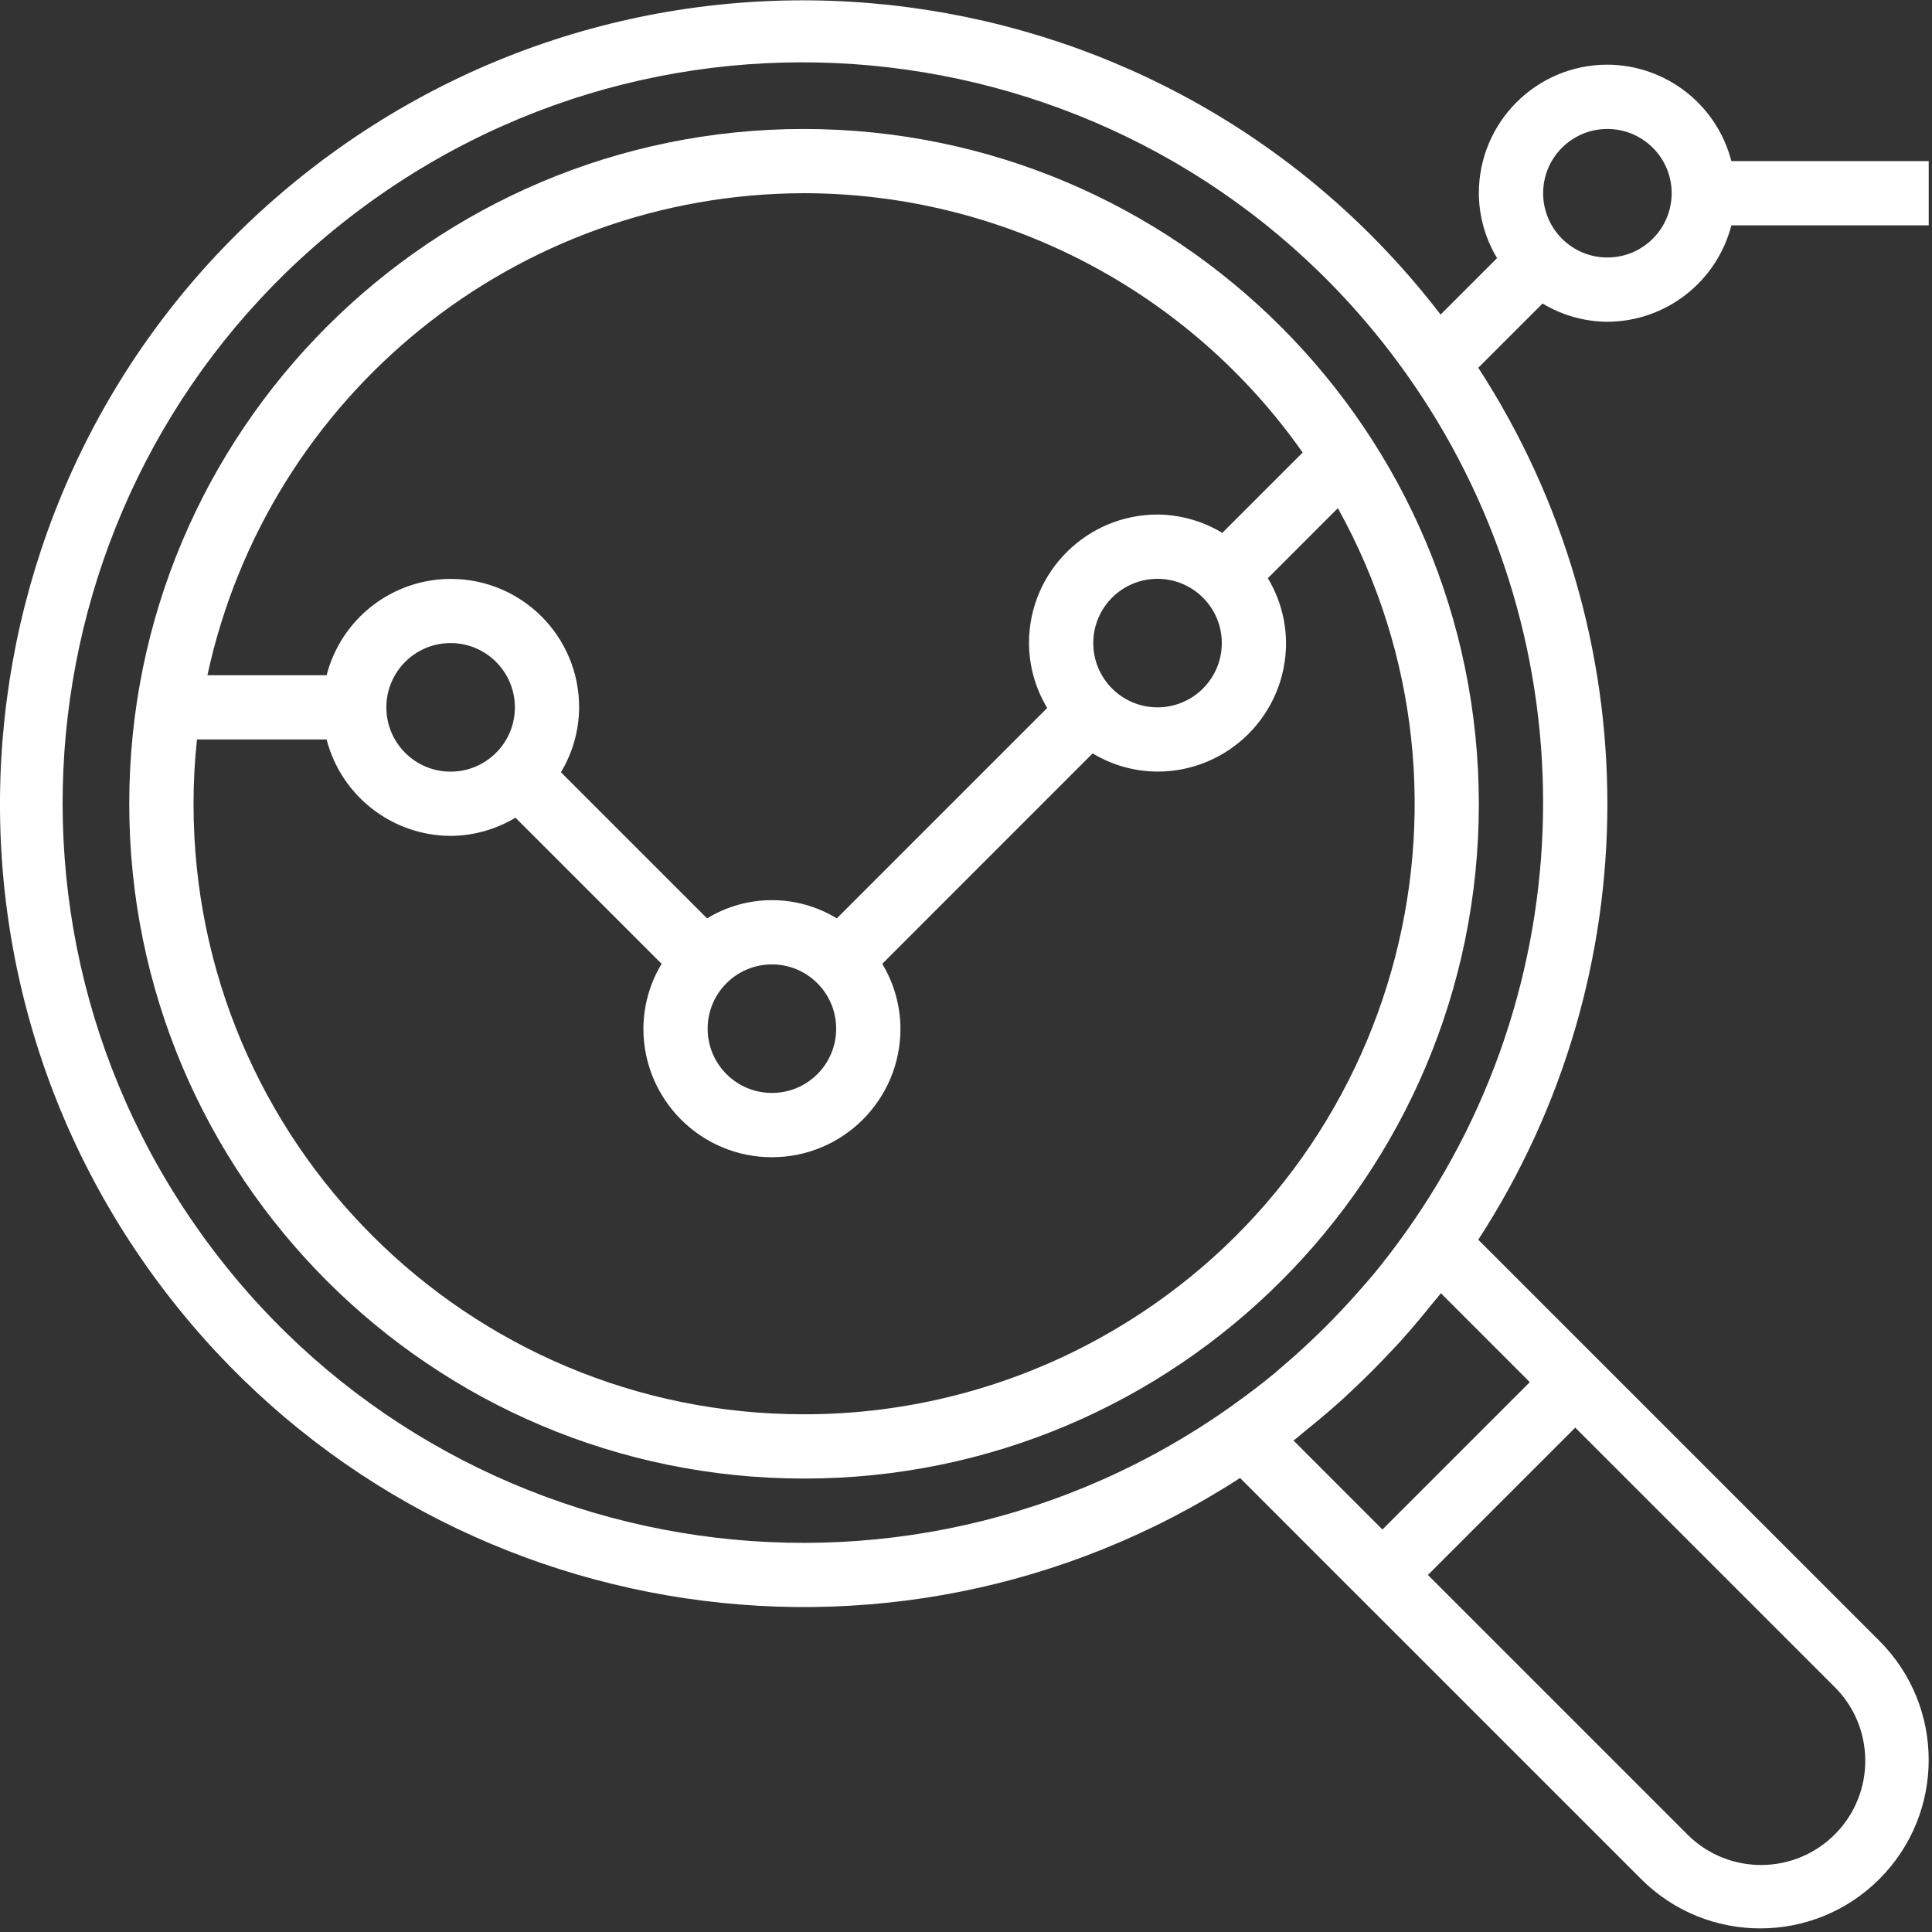
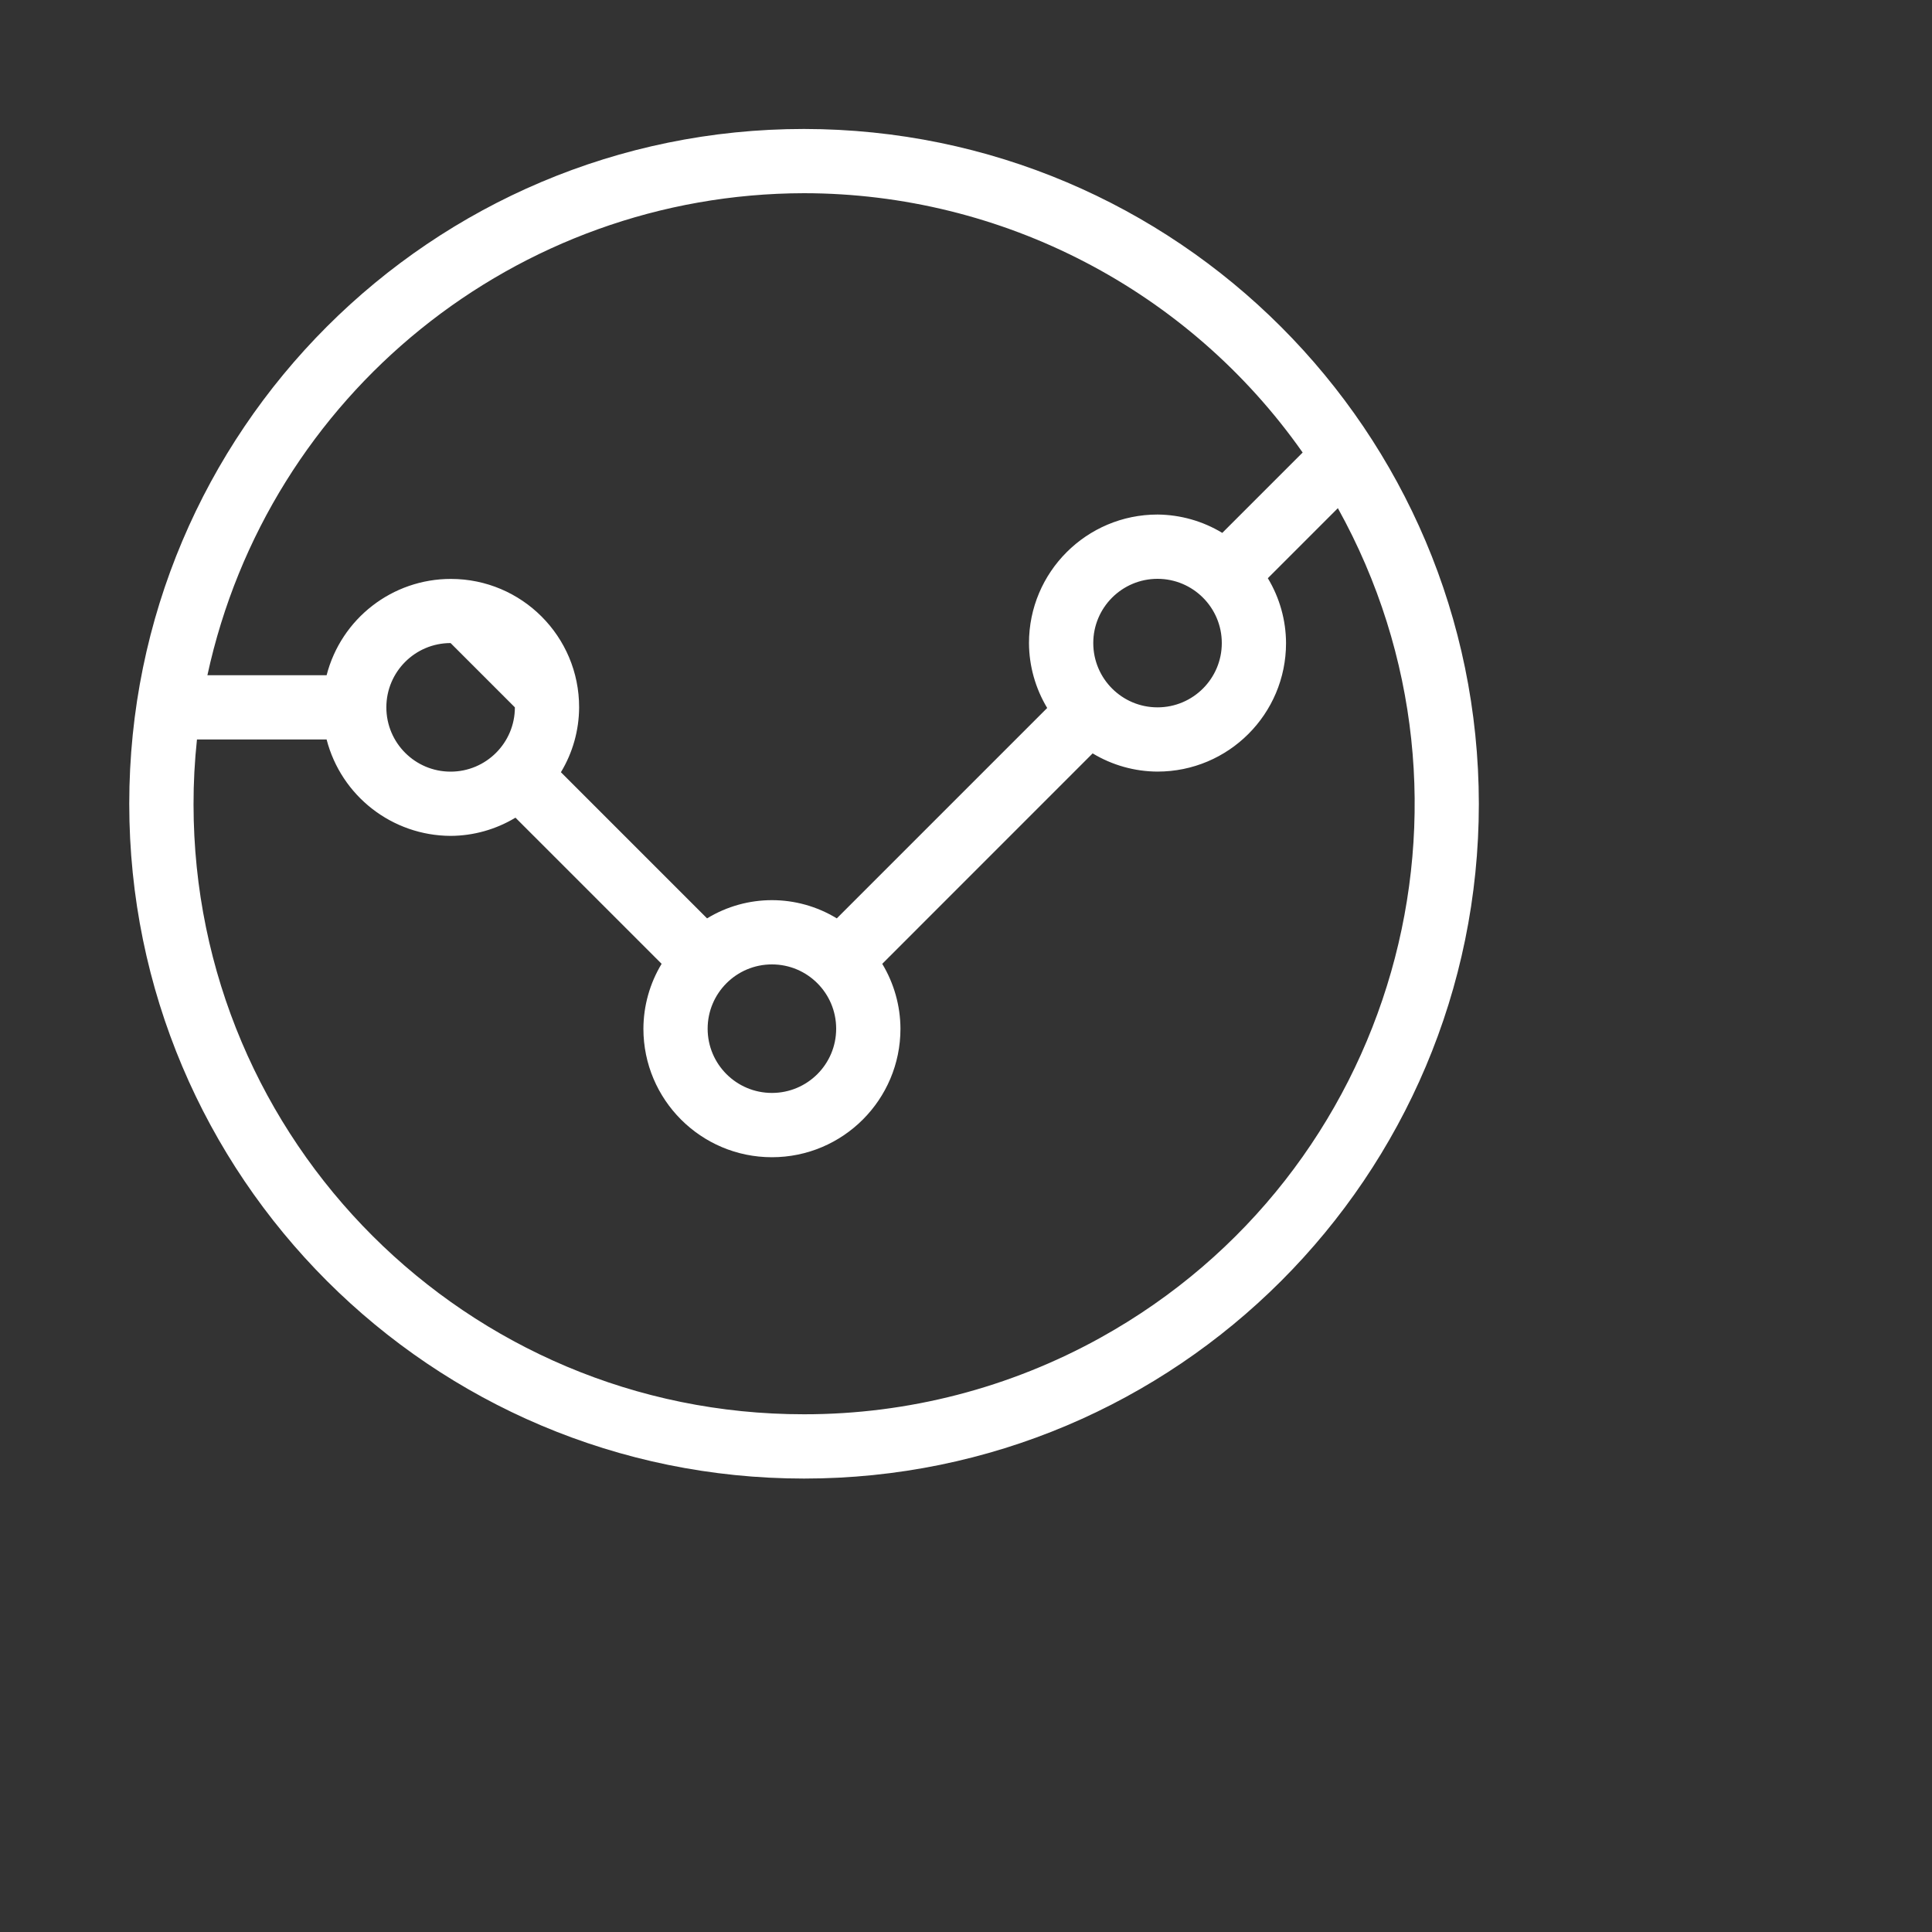
<svg xmlns="http://www.w3.org/2000/svg" width="40px" height="40px" viewBox="0 0 40 40" version="1.1">
  <rect x="0" y="0" width="40" height="40" fill="#333333" stroke="none" />
  <title>007-anlisis</title>
  <g id="v04" stroke="none" stroke-width="1" fill="none" fill-rule="evenodd">
    <g id="Claus-en-ma" transform="translate(-205, -565)" fill="#FFFFFF" fill-rule="nonzero">
      <g id="Group-16" transform="translate(165, 550)">
        <g id="Group-17" transform="translate(30, 0)">
          <g id="007-anlisis" transform="translate(10, 15)">
-             <path d="M16.647,2.67 C8.931,2.67 2.676,8.925 2.676,16.641 C2.676,24.357 8.931,30.612 16.647,30.612 C24.363,30.612 30.618,24.357 30.618,16.641 C30.61,8.928 24.36,2.678 16.647,2.67 Z M16.647,4 C20.757,4.004 24.607,6.007 26.97,9.369 L25.306,11.033 C24.902,10.788 24.438,10.657 23.965,10.653 C22.496,10.653 21.304,11.845 21.304,13.314 C21.306,13.788 21.437,14.252 21.681,14.658 L17.325,19.014 C16.5,18.511 15.464,18.511 14.639,19.014 L11.613,15.988 C11.858,15.583 11.988,15.119 11.99,14.645 C11.992,13.178 10.804,11.988 9.338,11.986 C8.125,11.984 7.065,12.805 6.762,13.98 L4.294,13.98 C5.554,8.163 10.696,4.009 16.647,4 Z M25.296,13.314 C25.296,14.049 24.7,14.645 23.965,14.645 C23.23,14.645 22.635,14.049 22.635,13.314 C22.635,12.58 23.23,11.984 23.965,11.984 C24.7,11.984 25.296,12.58 25.296,13.314 Z M17.312,21.298 C17.312,22.033 16.717,22.628 15.982,22.628 C15.247,22.628 14.651,22.033 14.651,21.298 C14.651,20.563 15.247,19.967 15.982,19.967 C16.717,19.967 17.312,20.563 17.312,21.298 Z M10.66,14.645 C10.66,15.38 10.064,15.976 9.329,15.976 C8.594,15.976 7.999,15.38 7.999,14.645 C7.999,13.91 8.594,13.314 9.329,13.314 C10.064,13.314 10.66,13.91 10.66,14.645 Z M22.789,27.693 C20.91,28.736 18.796,29.283 16.647,29.281 C9.671,29.286 4.012,23.634 4.007,16.658 C4.006,16.208 4.03,15.758 4.078,15.31 L6.762,15.31 C7.065,16.481 8.119,17.301 9.329,17.306 C9.803,17.304 10.267,17.173 10.672,16.929 L13.698,19.955 C13.453,20.36 13.323,20.824 13.321,21.298 C13.321,22.767 14.512,23.959 15.982,23.959 C17.452,23.959 18.643,22.767 18.643,21.298 C18.641,20.824 18.51,20.36 18.266,19.955 L22.622,15.598 C23.028,15.843 23.492,15.973 23.965,15.975 C25.435,15.975 26.626,14.784 26.626,13.314 C26.624,12.841 26.494,12.377 26.249,11.971 L27.699,10.521 C31.085,16.619 28.887,24.308 22.789,27.693 Z" id="Shape" />
-             <path d="M33.279,6.662 C34.489,6.657 35.543,5.837 35.846,4.666 L39.932,4.666 L39.932,3.335 L35.846,3.335 C35.543,2.164 34.489,1.344 33.279,1.339 C31.809,1.339 30.618,2.531 30.618,4 C30.62,4.474 30.751,4.938 30.995,5.344 L29.826,6.513 C24.233,-0.774 13.793,-2.147 6.506,3.446 C-0.781,9.039 -2.154,19.48 3.439,26.766 C8.719,33.644 18.396,35.313 25.674,30.6 L27.681,32.608 L28.622,33.548 L33.978,38.904 C35.34,40.266 37.548,40.266 38.91,38.904 C40.272,37.542 40.272,35.333 38.91,33.971 L33.555,28.616 L32.614,27.675 L30.606,25.667 C34.17,20.177 34.17,13.104 30.606,7.614 L31.937,6.284 C32.342,6.528 32.806,6.659 33.279,6.662 Z M33.279,2.67 C34.014,2.67 34.61,3.266 34.61,4 C34.61,4.735 34.014,5.331 33.279,5.331 C32.544,5.331 31.949,4.735 31.949,4 C31.949,3.266 32.544,2.67 33.279,2.67 Z M37.969,34.912 C38.821,35.745 38.837,37.111 38.004,37.963 C37.171,38.815 35.805,38.831 34.953,37.998 C34.941,37.986 34.93,37.975 34.918,37.963 L29.563,32.608 L32.614,29.557 L37.969,34.912 Z M31.673,28.616 L28.622,31.667 L26.781,29.825 C26.875,29.754 26.962,29.674 27.055,29.6 C27.147,29.527 27.254,29.438 27.354,29.355 C27.499,29.233 27.643,29.109 27.784,28.982 C27.856,28.915 27.926,28.849 27.997,28.782 C28.27,28.527 28.534,28.263 28.789,27.99 C28.856,27.919 28.922,27.849 28.989,27.777 C29.116,27.636 29.24,27.492 29.362,27.347 C29.445,27.248 29.527,27.149 29.607,27.048 C29.681,26.956 29.76,26.868 29.832,26.774 L31.673,28.616 Z M29.093,25.526 C28.884,25.818 28.667,26.105 28.439,26.381 C28.373,26.462 28.302,26.54 28.233,26.619 C28.029,26.856 27.819,27.085 27.602,27.308 C27.508,27.405 27.412,27.502 27.314,27.596 C27.092,27.813 26.863,28.023 26.625,28.227 C26.546,28.293 26.468,28.366 26.388,28.433 C26.111,28.661 25.825,28.877 25.532,29.087 C18.645,34.007 9.073,32.413 4.153,25.526 C-0.767,18.639 0.827,9.067 7.714,4.147 C14.601,-0.773 24.173,0.821 29.093,7.708 C32.9,13.037 32.9,20.197 29.093,25.526 Z" id="Shape" />
+             <path d="M16.647,2.67 C8.931,2.67 2.676,8.925 2.676,16.641 C2.676,24.357 8.931,30.612 16.647,30.612 C24.363,30.612 30.618,24.357 30.618,16.641 C30.61,8.928 24.36,2.678 16.647,2.67 Z M16.647,4 C20.757,4.004 24.607,6.007 26.97,9.369 L25.306,11.033 C24.902,10.788 24.438,10.657 23.965,10.653 C22.496,10.653 21.304,11.845 21.304,13.314 C21.306,13.788 21.437,14.252 21.681,14.658 L17.325,19.014 C16.5,18.511 15.464,18.511 14.639,19.014 L11.613,15.988 C11.858,15.583 11.988,15.119 11.99,14.645 C11.992,13.178 10.804,11.988 9.338,11.986 C8.125,11.984 7.065,12.805 6.762,13.98 L4.294,13.98 C5.554,8.163 10.696,4.009 16.647,4 Z M25.296,13.314 C25.296,14.049 24.7,14.645 23.965,14.645 C23.23,14.645 22.635,14.049 22.635,13.314 C22.635,12.58 23.23,11.984 23.965,11.984 C24.7,11.984 25.296,12.58 25.296,13.314 Z M17.312,21.298 C17.312,22.033 16.717,22.628 15.982,22.628 C15.247,22.628 14.651,22.033 14.651,21.298 C14.651,20.563 15.247,19.967 15.982,19.967 C16.717,19.967 17.312,20.563 17.312,21.298 Z M10.66,14.645 C10.66,15.38 10.064,15.976 9.329,15.976 C8.594,15.976 7.999,15.38 7.999,14.645 C7.999,13.91 8.594,13.314 9.329,13.314 Z M22.789,27.693 C20.91,28.736 18.796,29.283 16.647,29.281 C9.671,29.286 4.012,23.634 4.007,16.658 C4.006,16.208 4.03,15.758 4.078,15.31 L6.762,15.31 C7.065,16.481 8.119,17.301 9.329,17.306 C9.803,17.304 10.267,17.173 10.672,16.929 L13.698,19.955 C13.453,20.36 13.323,20.824 13.321,21.298 C13.321,22.767 14.512,23.959 15.982,23.959 C17.452,23.959 18.643,22.767 18.643,21.298 C18.641,20.824 18.51,20.36 18.266,19.955 L22.622,15.598 C23.028,15.843 23.492,15.973 23.965,15.975 C25.435,15.975 26.626,14.784 26.626,13.314 C26.624,12.841 26.494,12.377 26.249,11.971 L27.699,10.521 C31.085,16.619 28.887,24.308 22.789,27.693 Z" id="Shape" />
          </g>
        </g>
      </g>
    </g>
  </g>
</svg>